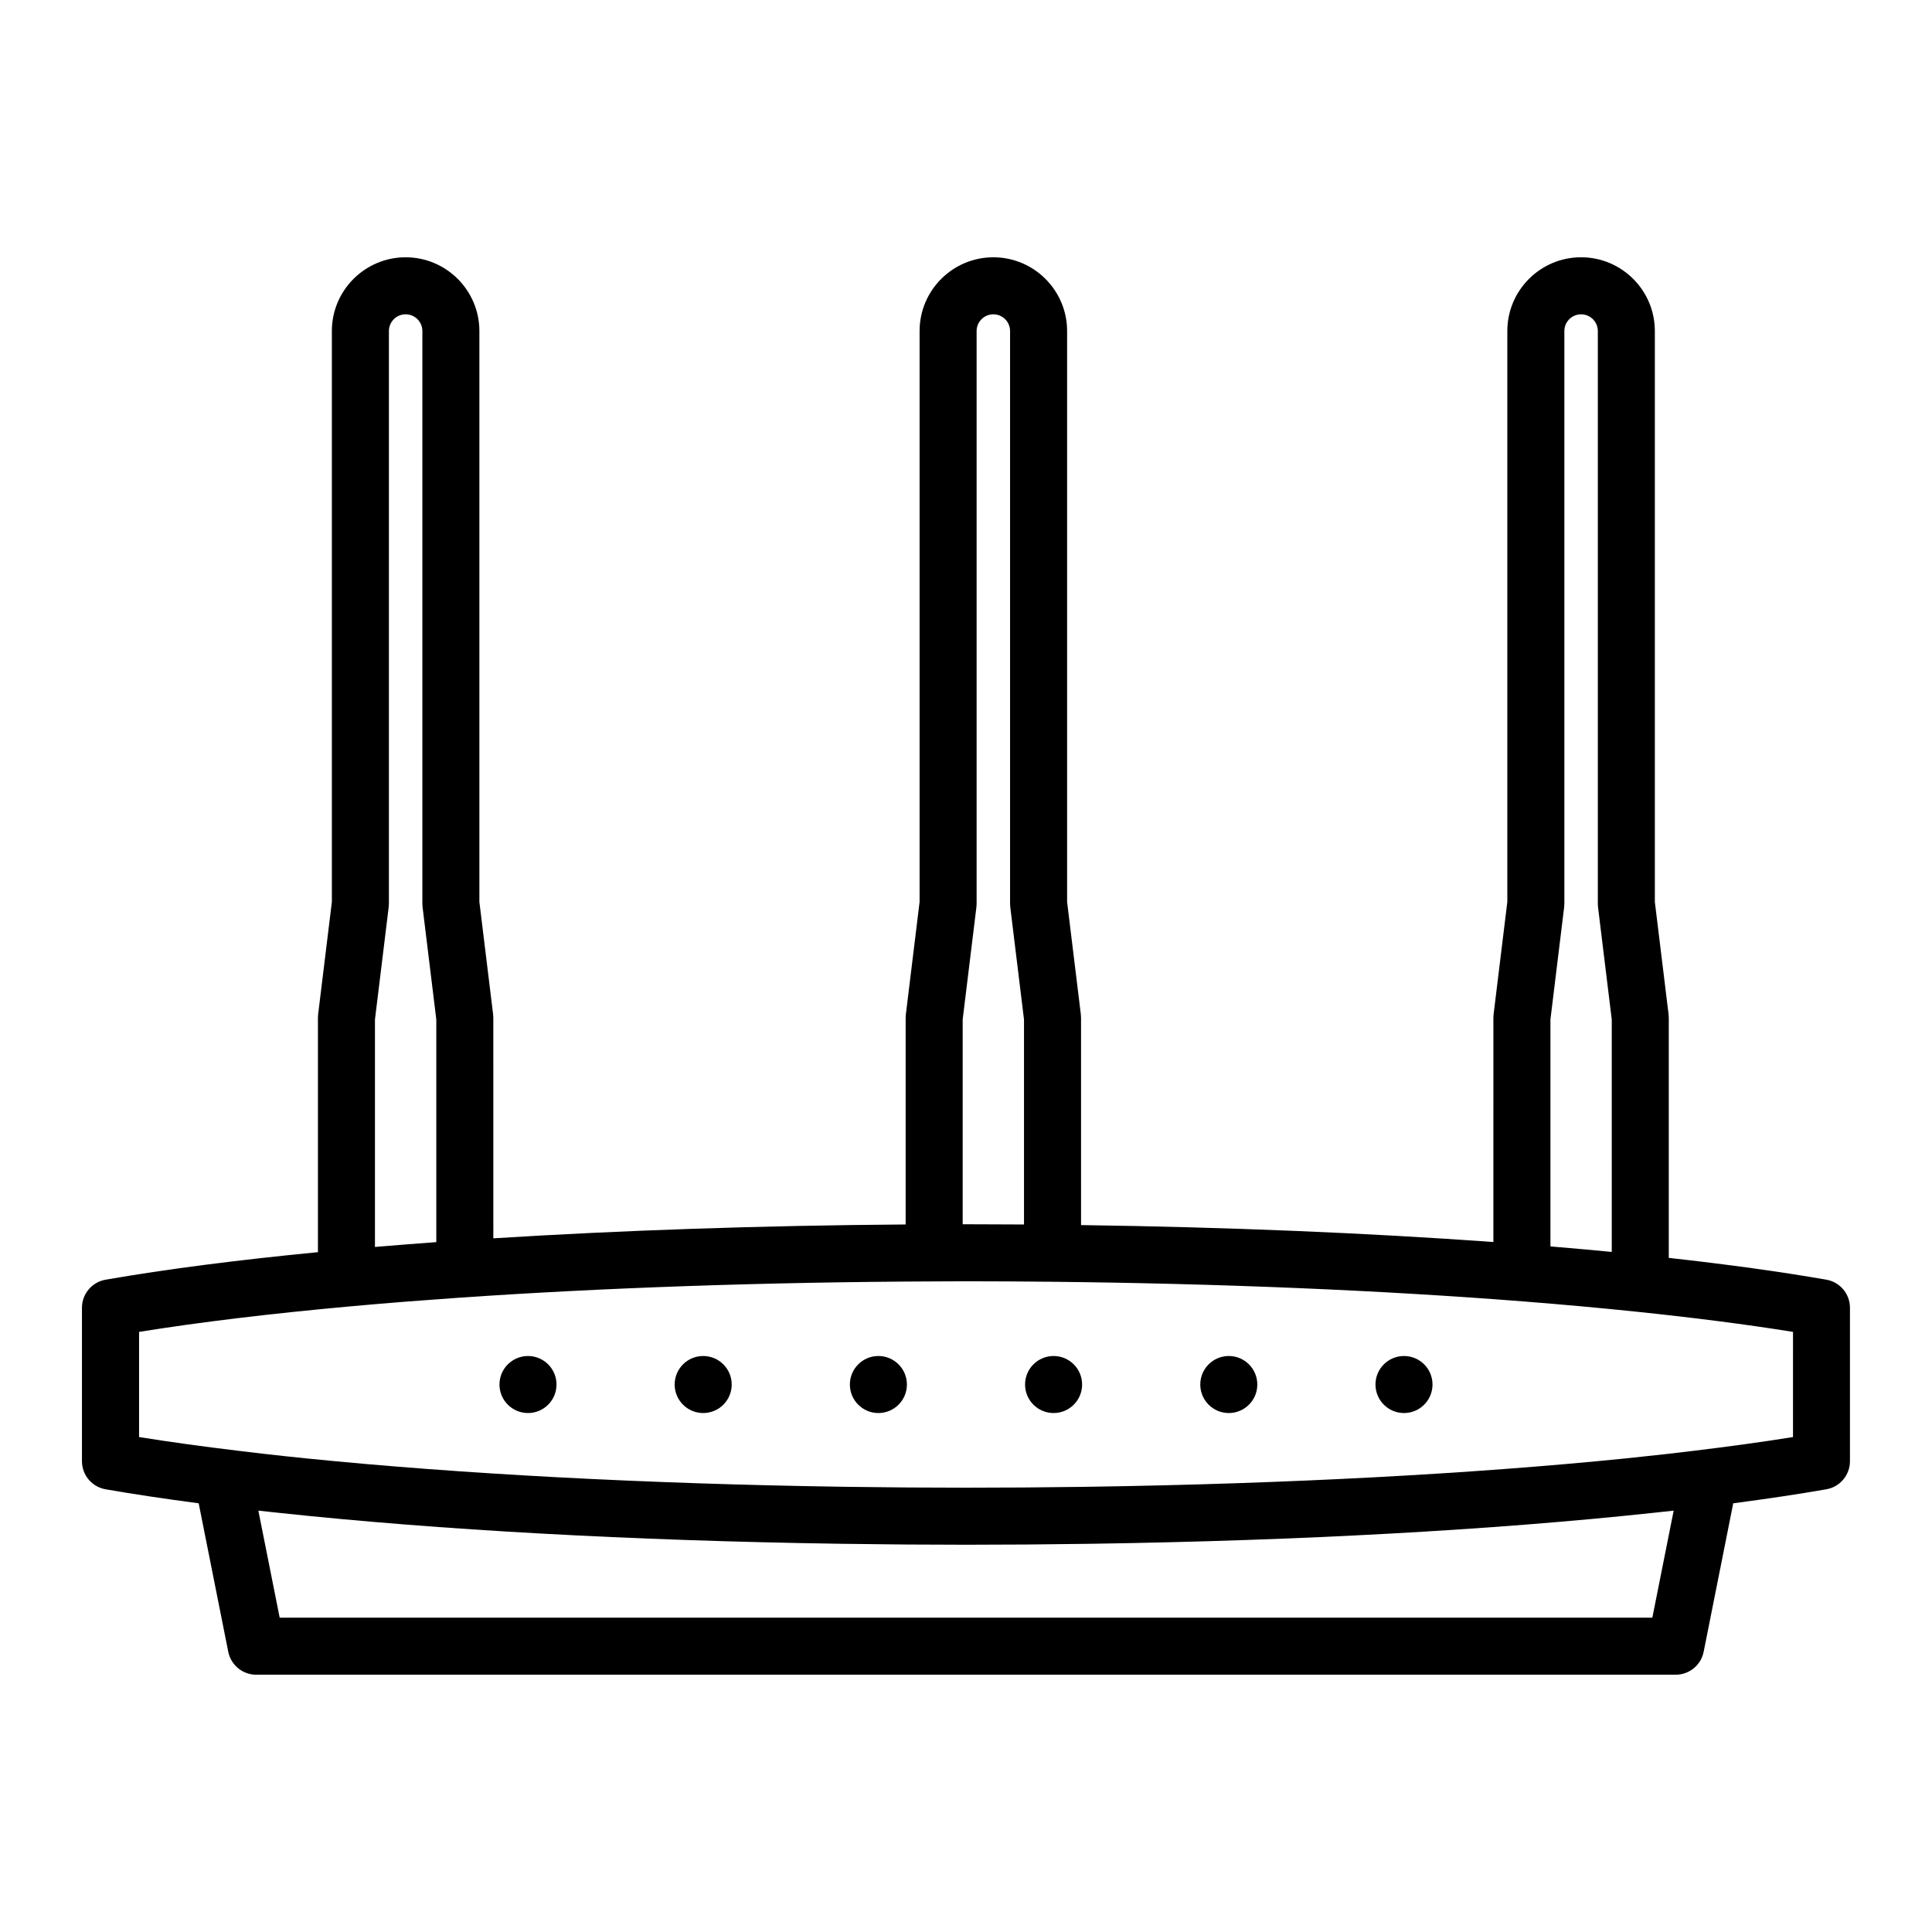
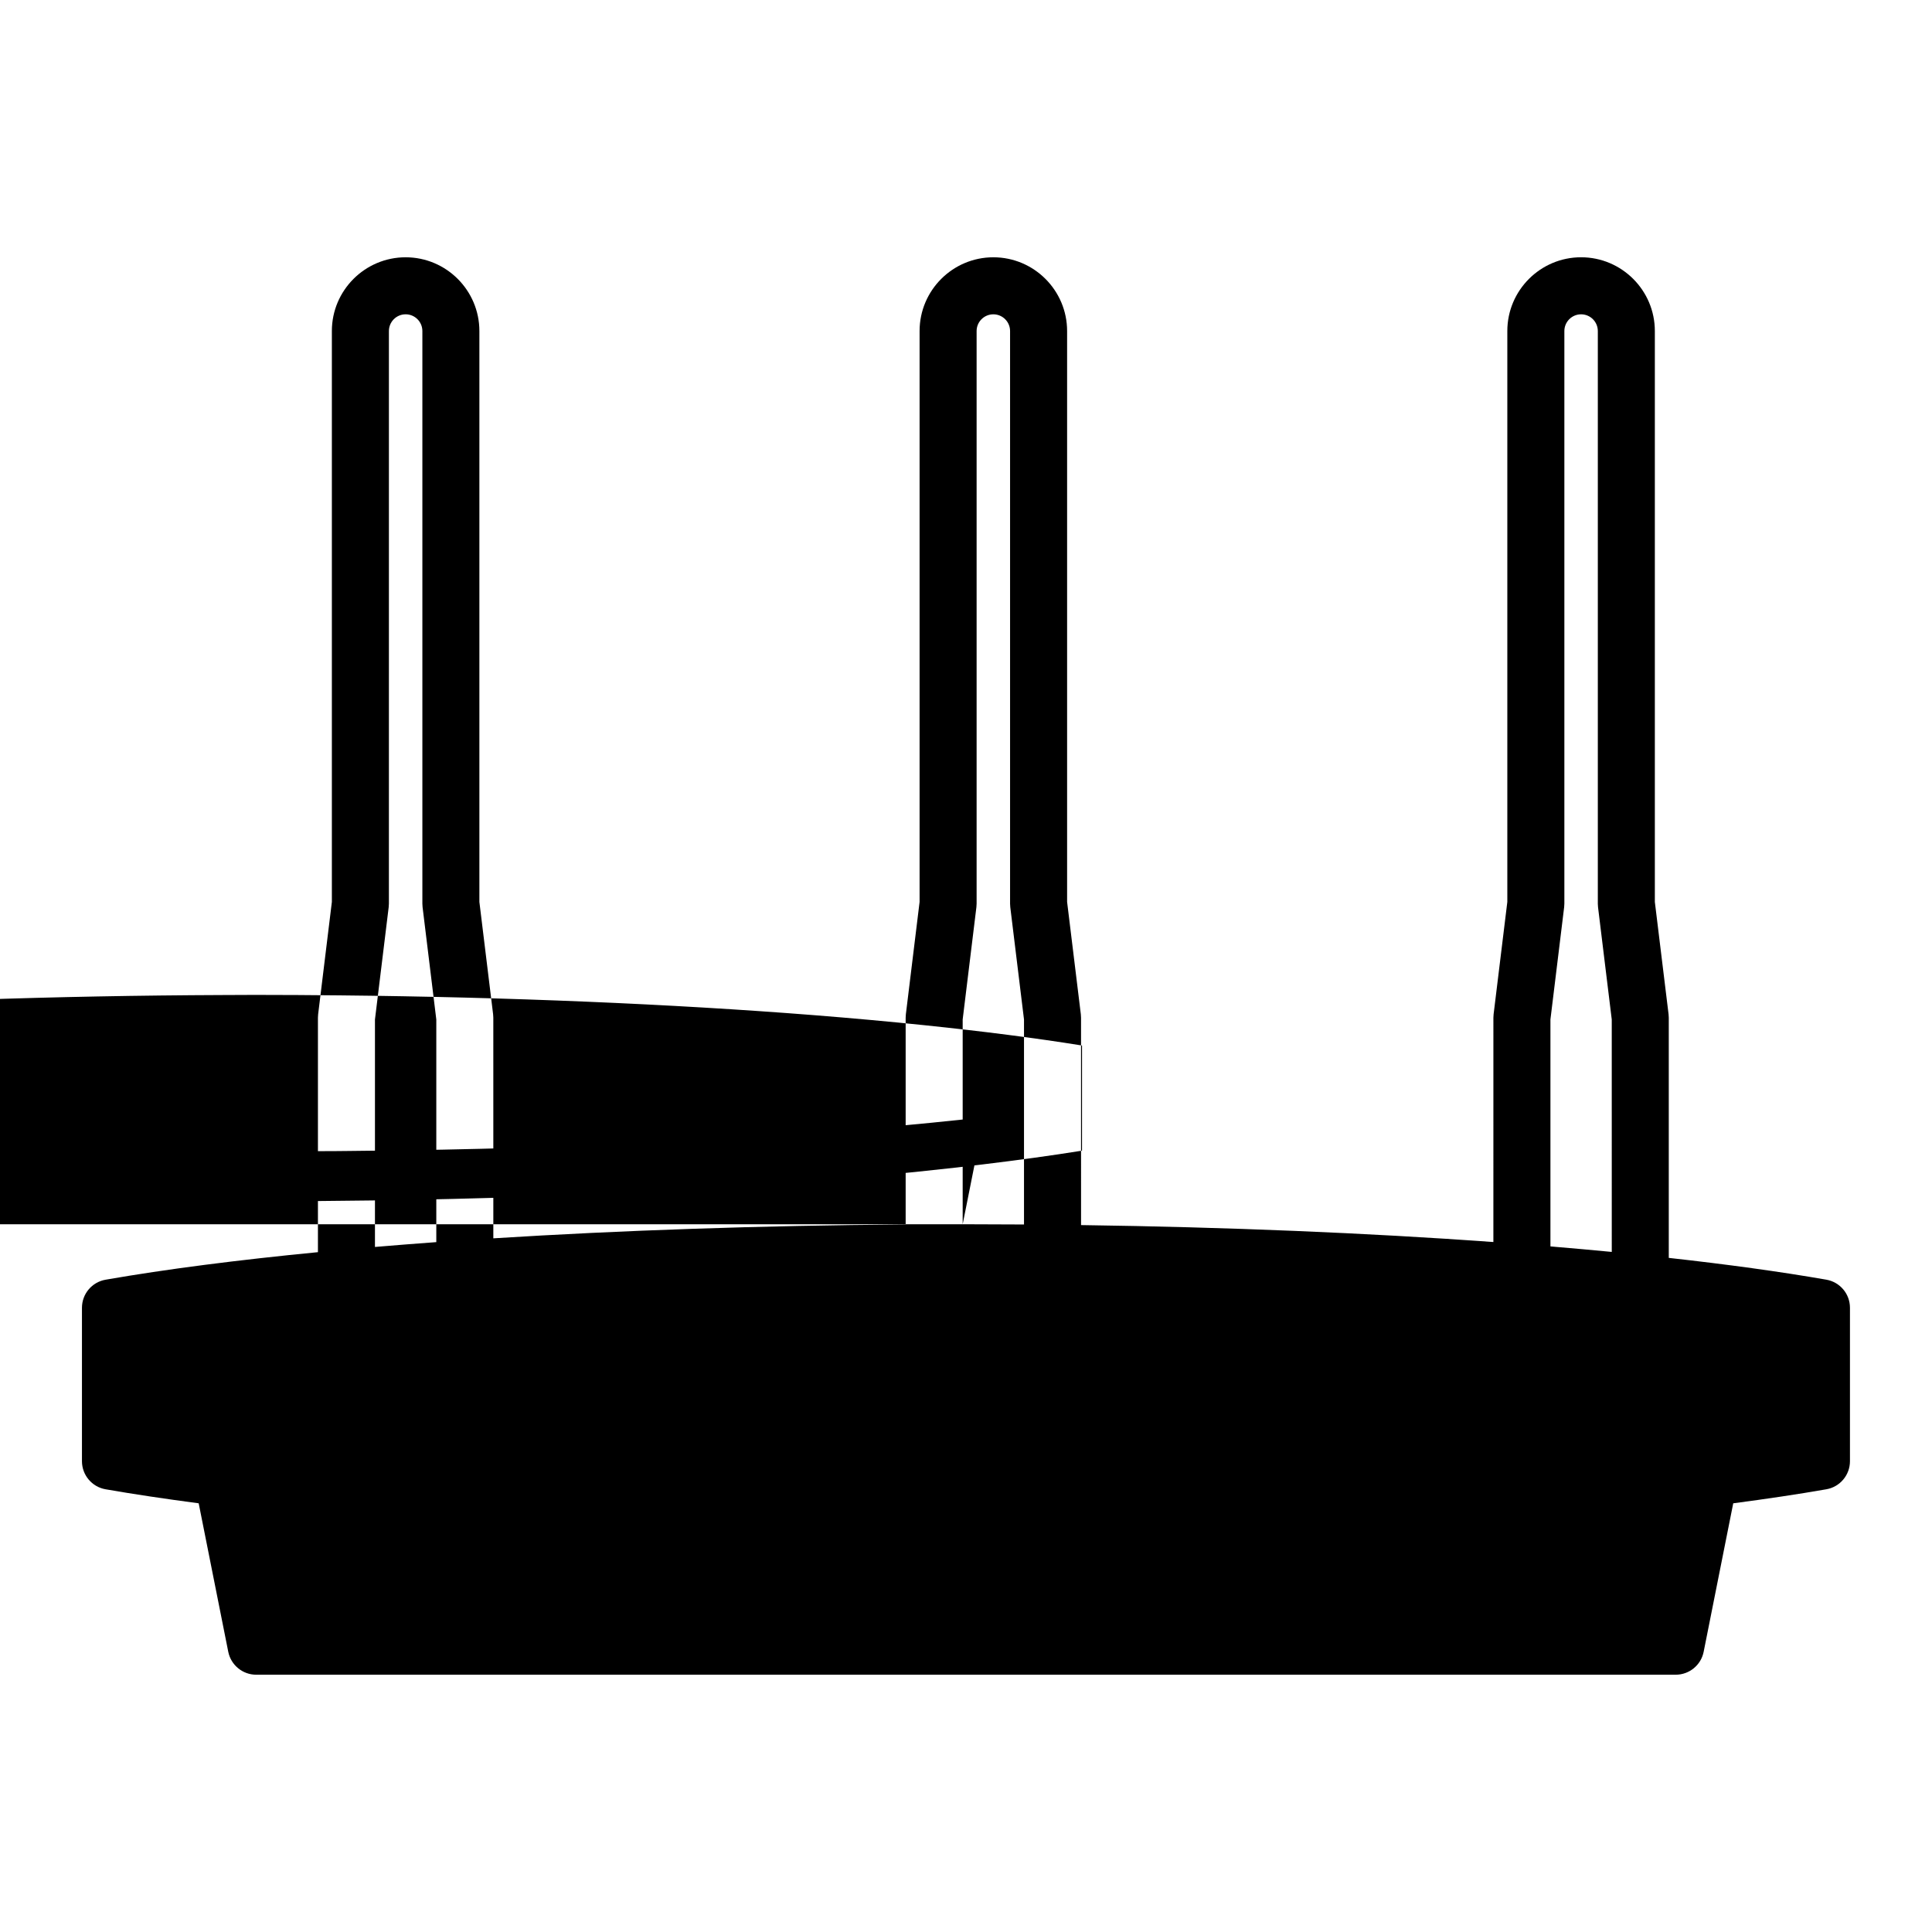
<svg xmlns="http://www.w3.org/2000/svg" fill="#000000" width="800px" height="800px" version="1.1" viewBox="144 144 512 512">
  <g>
-     <path d="m628.01 483.13c-12.262-2.137-26.344-4.066-41.766-5.777v-63.645c0-0.309-0.02-0.613-0.055-0.918l-3.637-29.773v-151.29c0-10.777-8.77-19.547-19.547-19.547s-19.547 8.77-19.547 19.547v151.29l-3.637 29.77c-0.035 0.309-0.055 0.609-0.055 0.918l-0.004 59.445c-33.379-2.41-70.559-3.953-109.27-4.488l-0.004-54.953c0-0.309-0.02-0.613-0.055-0.918l-3.637-29.77v-151.29c0-10.777-8.77-19.547-19.547-19.547-10.781 0-19.547 8.77-19.547 19.547v151.29l-3.637 29.77c-0.035 0.309-0.055 0.609-0.055 0.918v54.789c-38.344 0.277-75.48 1.551-109.27 3.672l-0.004-58.461c0-0.309-0.02-0.613-0.055-0.918l-3.637-29.77v-151.29c0-10.777-8.77-19.547-19.547-19.547-10.781 0-19.547 8.77-19.547 19.547v151.29l-3.637 29.773c-0.035 0.301-0.055 0.609-0.055 0.918v62.125c-21.215 2.062-40.25 4.504-56.262 7.297-3.633 0.625-6.273 3.769-6.273 7.441v40.656c0 3.672 2.641 6.816 6.258 7.445 7.562 1.32 15.859 2.551 24.676 3.715l7.836 39.344c0.707 3.535 3.809 6.082 7.41 6.082h376.18c3.602 0 6.711-2.543 7.41-6.082l7.836-39.344c8.816-1.16 17.113-2.394 24.676-3.715 3.617-0.629 6.258-3.773 6.258-7.445v-40.656c0.004-3.672-2.637-6.816-6.258-7.445zm-384.64-68.961 3.637-29.773c0.035-0.301 0.055-0.609 0.055-0.918l0.004-151.75c0-2.445 1.988-4.434 4.434-4.434 2.445 0 4.434 1.988 4.434 4.434v151.76c0 0.309 0.02 0.613 0.055 0.918l3.637 29.77v59c-5.492 0.402-10.922 0.832-16.258 1.281v-60.285zm311.51 60.133v-60.133l3.637-29.77c0.035-0.309 0.055-0.609 0.055-0.918v-151.75c0-2.445 1.988-4.434 4.434-4.434s4.434 1.988 4.434 4.434v151.76c0 0.309 0.02 0.613 0.055 0.918l3.637 29.773 0.004 61.59c-0.191-0.02-0.402-0.035-0.594-0.055-4.684-0.449-9.461-0.883-14.348-1.289-0.445-0.039-0.863-0.086-1.312-0.121zm-155.76-5.863v-54.27l3.637-29.77c0.035-0.309 0.055-0.609 0.055-0.918v-151.75c0-2.445 1.988-4.434 4.434-4.434 2.445 0 4.434 1.988 4.434 4.434v151.76c0 0.309 0.02 0.613 0.055 0.918l3.637 29.77v54.324c-5.109-0.035-10.23-0.059-15.375-0.059zm188.42 75.895-5.652 28.363h-363.77l-5.652-28.363c1.164 0.133 2.367 0.25 3.547 0.383 0.766 0.086 1.535 0.168 2.309 0.246 42.094 4.508 93.113 7.316 147.69 8.141 0.441 0.004 0.887 0.016 1.328 0.02 4.578 0.066 9.18 0.121 13.805 0.156 1.078 0.012 2.152 0.02 3.231 0.031 5.188 0.035 10.395 0.059 15.633 0.059s10.445-0.023 15.633-0.059c1.078-0.004 2.152-0.02 3.231-0.031 4.625-0.039 9.227-0.09 13.805-0.156 0.441-0.004 0.887-0.012 1.328-0.02 54.578-0.828 105.6-3.633 147.69-8.141 0.777-0.082 1.543-0.168 2.309-0.246 1.172-0.133 2.383-0.254 3.539-0.383zm31.621-19.5c-8.082 1.301-16.922 2.508-26.293 3.641-2.242 0.273-4.473 0.543-6.769 0.805-3.621 0.406-7.316 0.805-11.098 1.195-0.195 0.02-0.398 0.039-0.594 0.059-40.328 4.07-89.305 6.68-141.22 7.465-0.715 0.012-1.426 0.023-2.141 0.031-4.203 0.059-8.43 0.102-12.664 0.137-1.031 0.012-2.062 0.02-3.098 0.031-5.074 0.035-10.168 0.055-15.277 0.055s-10.203-0.02-15.277-0.055c-1.039-0.004-2.066-0.02-3.098-0.031-4.238-0.035-8.465-0.082-12.664-0.137-0.715-0.012-1.426-0.02-2.141-0.031-51.914-0.785-100.89-3.394-141.22-7.465-0.195-0.02-0.398-0.039-0.594-0.059-3.785-0.383-7.473-0.781-11.098-1.195-2.301-0.262-4.535-0.535-6.769-0.805-9.371-1.133-18.211-2.344-26.293-3.641v-27.867c16.086-2.59 34.914-4.852 55.742-6.746 4.75-0.434 9.617-0.848 14.539-1.238 1.996-0.156 4.051-0.301 6.074-0.453 2.68-0.203 5.359-0.402 8.07-0.594 38.301-2.66 81.559-4.176 126.28-4.348h0.016 0.023l8.402-0.035c7.551 0 15.004 0.051 22.406 0.125 44.93 0.457 87.984 2.273 125.54 5.231 10.27 0.812 20.219 1.715 29.582 2.691 15.254 1.586 29.27 3.375 41.637 5.367l-0.004 27.867z" />
-     <path d="m291.48 510.91c0 4.176-3.383 7.559-7.555 7.559-4.176 0-7.559-3.383-7.559-7.559 0-4.172 3.383-7.555 7.559-7.555 4.172 0 7.555 3.383 7.555 7.555" />
+     <path d="m628.01 483.13c-12.262-2.137-26.344-4.066-41.766-5.777v-63.645c0-0.309-0.02-0.613-0.055-0.918l-3.637-29.773v-151.29c0-10.777-8.77-19.547-19.547-19.547s-19.547 8.77-19.547 19.547v151.29l-3.637 29.77c-0.035 0.309-0.055 0.609-0.055 0.918l-0.004 59.445c-33.379-2.41-70.559-3.953-109.27-4.488l-0.004-54.953c0-0.309-0.02-0.613-0.055-0.918l-3.637-29.77v-151.29c0-10.777-8.77-19.547-19.547-19.547-10.781 0-19.547 8.77-19.547 19.547v151.29l-3.637 29.77c-0.035 0.309-0.055 0.609-0.055 0.918v54.789c-38.344 0.277-75.48 1.551-109.27 3.672l-0.004-58.461c0-0.309-0.02-0.613-0.055-0.918l-3.637-29.77v-151.29c0-10.777-8.77-19.547-19.547-19.547-10.781 0-19.547 8.77-19.547 19.547v151.29l-3.637 29.773c-0.035 0.301-0.055 0.609-0.055 0.918v62.125c-21.215 2.062-40.25 4.504-56.262 7.297-3.633 0.625-6.273 3.769-6.273 7.441v40.656c0 3.672 2.641 6.816 6.258 7.445 7.562 1.32 15.859 2.551 24.676 3.715l7.836 39.344c0.707 3.535 3.809 6.082 7.41 6.082h376.18c3.602 0 6.711-2.543 7.41-6.082l7.836-39.344c8.816-1.16 17.113-2.394 24.676-3.715 3.617-0.629 6.258-3.773 6.258-7.445v-40.656c0.004-3.672-2.637-6.816-6.258-7.445zm-384.64-68.961 3.637-29.773c0.035-0.301 0.055-0.609 0.055-0.918l0.004-151.75c0-2.445 1.988-4.434 4.434-4.434 2.445 0 4.434 1.988 4.434 4.434v151.76c0 0.309 0.02 0.613 0.055 0.918l3.637 29.77v59c-5.492 0.402-10.922 0.832-16.258 1.281v-60.285zm311.51 60.133v-60.133l3.637-29.77c0.035-0.309 0.055-0.609 0.055-0.918v-151.75c0-2.445 1.988-4.434 4.434-4.434s4.434 1.988 4.434 4.434v151.76c0 0.309 0.02 0.613 0.055 0.918l3.637 29.773 0.004 61.59c-0.191-0.02-0.402-0.035-0.594-0.055-4.684-0.449-9.461-0.883-14.348-1.289-0.445-0.039-0.863-0.086-1.312-0.121zm-155.76-5.863v-54.27l3.637-29.77c0.035-0.309 0.055-0.609 0.055-0.918v-151.75c0-2.445 1.988-4.434 4.434-4.434 2.445 0 4.434 1.988 4.434 4.434v151.76c0 0.309 0.02 0.613 0.055 0.918l3.637 29.77v54.324c-5.109-0.035-10.23-0.059-15.375-0.059zh-363.77l-5.652-28.363c1.164 0.133 2.367 0.25 3.547 0.383 0.766 0.086 1.535 0.168 2.309 0.246 42.094 4.508 93.113 7.316 147.69 8.141 0.441 0.004 0.887 0.016 1.328 0.02 4.578 0.066 9.18 0.121 13.805 0.156 1.078 0.012 2.152 0.02 3.231 0.031 5.188 0.035 10.395 0.059 15.633 0.059s10.445-0.023 15.633-0.059c1.078-0.004 2.152-0.02 3.231-0.031 4.625-0.039 9.227-0.09 13.805-0.156 0.441-0.004 0.887-0.012 1.328-0.02 54.578-0.828 105.6-3.633 147.69-8.141 0.777-0.082 1.543-0.168 2.309-0.246 1.172-0.133 2.383-0.254 3.539-0.383zm31.621-19.5c-8.082 1.301-16.922 2.508-26.293 3.641-2.242 0.273-4.473 0.543-6.769 0.805-3.621 0.406-7.316 0.805-11.098 1.195-0.195 0.02-0.398 0.039-0.594 0.059-40.328 4.07-89.305 6.68-141.22 7.465-0.715 0.012-1.426 0.023-2.141 0.031-4.203 0.059-8.43 0.102-12.664 0.137-1.031 0.012-2.062 0.02-3.098 0.031-5.074 0.035-10.168 0.055-15.277 0.055s-10.203-0.02-15.277-0.055c-1.039-0.004-2.066-0.02-3.098-0.031-4.238-0.035-8.465-0.082-12.664-0.137-0.715-0.012-1.426-0.02-2.141-0.031-51.914-0.785-100.89-3.394-141.22-7.465-0.195-0.02-0.398-0.039-0.594-0.059-3.785-0.383-7.473-0.781-11.098-1.195-2.301-0.262-4.535-0.535-6.769-0.805-9.371-1.133-18.211-2.344-26.293-3.641v-27.867c16.086-2.59 34.914-4.852 55.742-6.746 4.75-0.434 9.617-0.848 14.539-1.238 1.996-0.156 4.051-0.301 6.074-0.453 2.68-0.203 5.359-0.402 8.07-0.594 38.301-2.66 81.559-4.176 126.28-4.348h0.016 0.023l8.402-0.035c7.551 0 15.004 0.051 22.406 0.125 44.93 0.457 87.984 2.273 125.54 5.231 10.27 0.812 20.219 1.715 29.582 2.691 15.254 1.586 29.27 3.375 41.637 5.367l-0.004 27.867z" />
    <path d="m337.91 510.91c0 4.176-3.383 7.559-7.559 7.559-4.172 0-7.559-3.383-7.559-7.559 0-4.172 3.387-7.555 7.559-7.555 4.176 0 7.559 3.383 7.559 7.555" />
-     <path d="m384.34 510.91c0 4.176-3.383 7.559-7.559 7.559-4.172 0-7.555-3.383-7.555-7.559 0-4.172 3.383-7.555 7.555-7.555 4.176 0 7.559 3.383 7.559 7.555" />
    <path d="m430.77 510.91c0 4.176-3.383 7.559-7.555 7.559-4.176 0-7.559-3.383-7.559-7.559 0-4.172 3.383-7.555 7.559-7.555 4.172 0 7.555 3.383 7.555 7.555" />
-     <path d="m477.2 510.91c0 4.176-3.383 7.559-7.559 7.559-4.172 0-7.555-3.383-7.555-7.559 0-4.172 3.383-7.555 7.555-7.555 4.176 0 7.559 3.383 7.559 7.555" />
-     <path d="m523.63 510.91c0 4.176-3.383 7.559-7.555 7.559-4.176 0-7.559-3.383-7.559-7.559 0-4.172 3.383-7.555 7.559-7.555 4.172 0 7.555 3.383 7.555 7.555" />
  </g>
</svg>